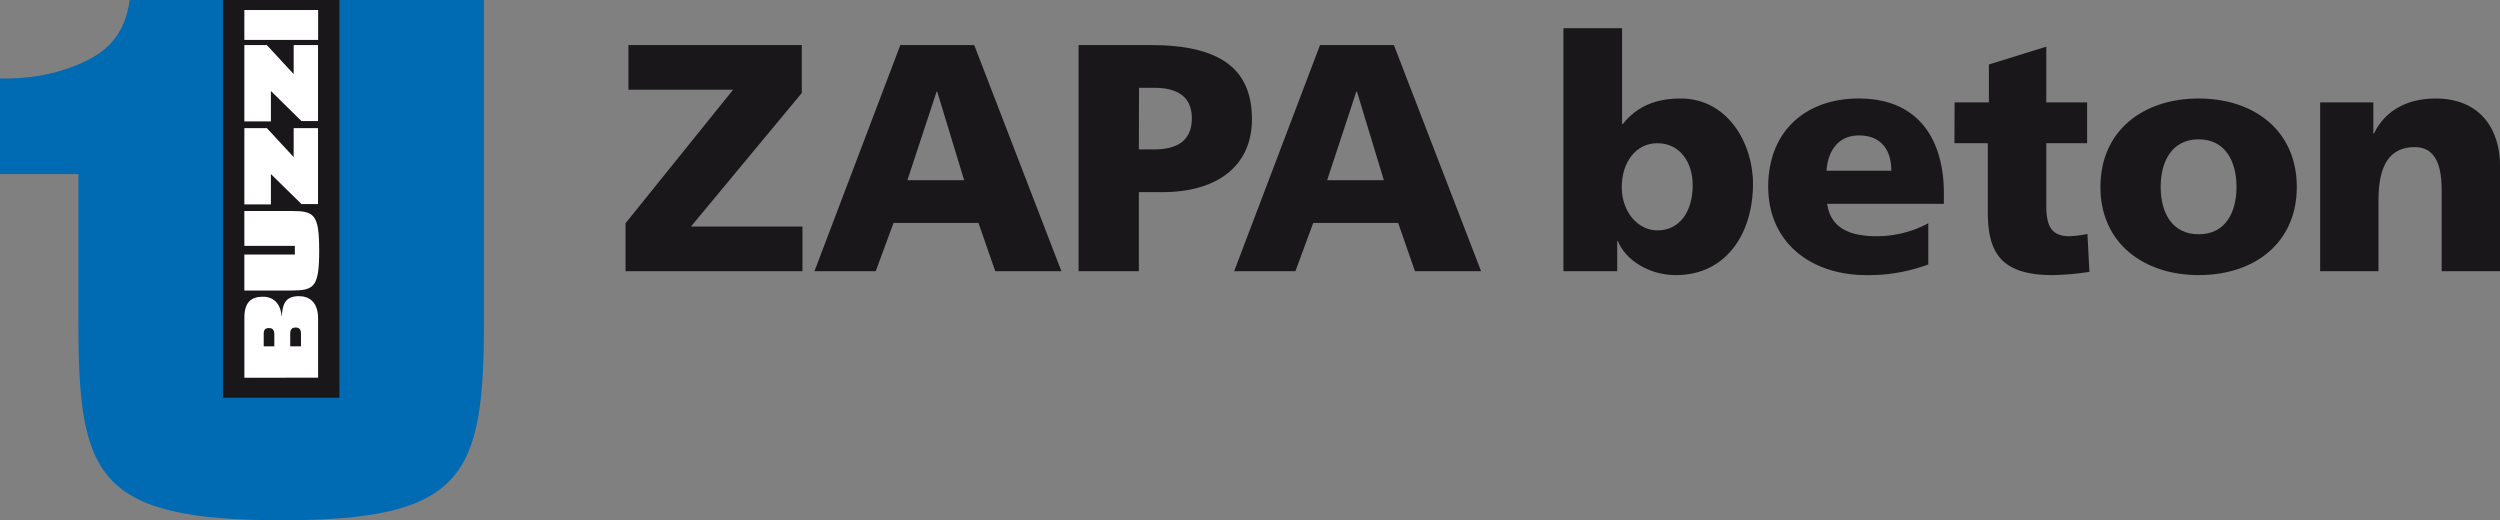
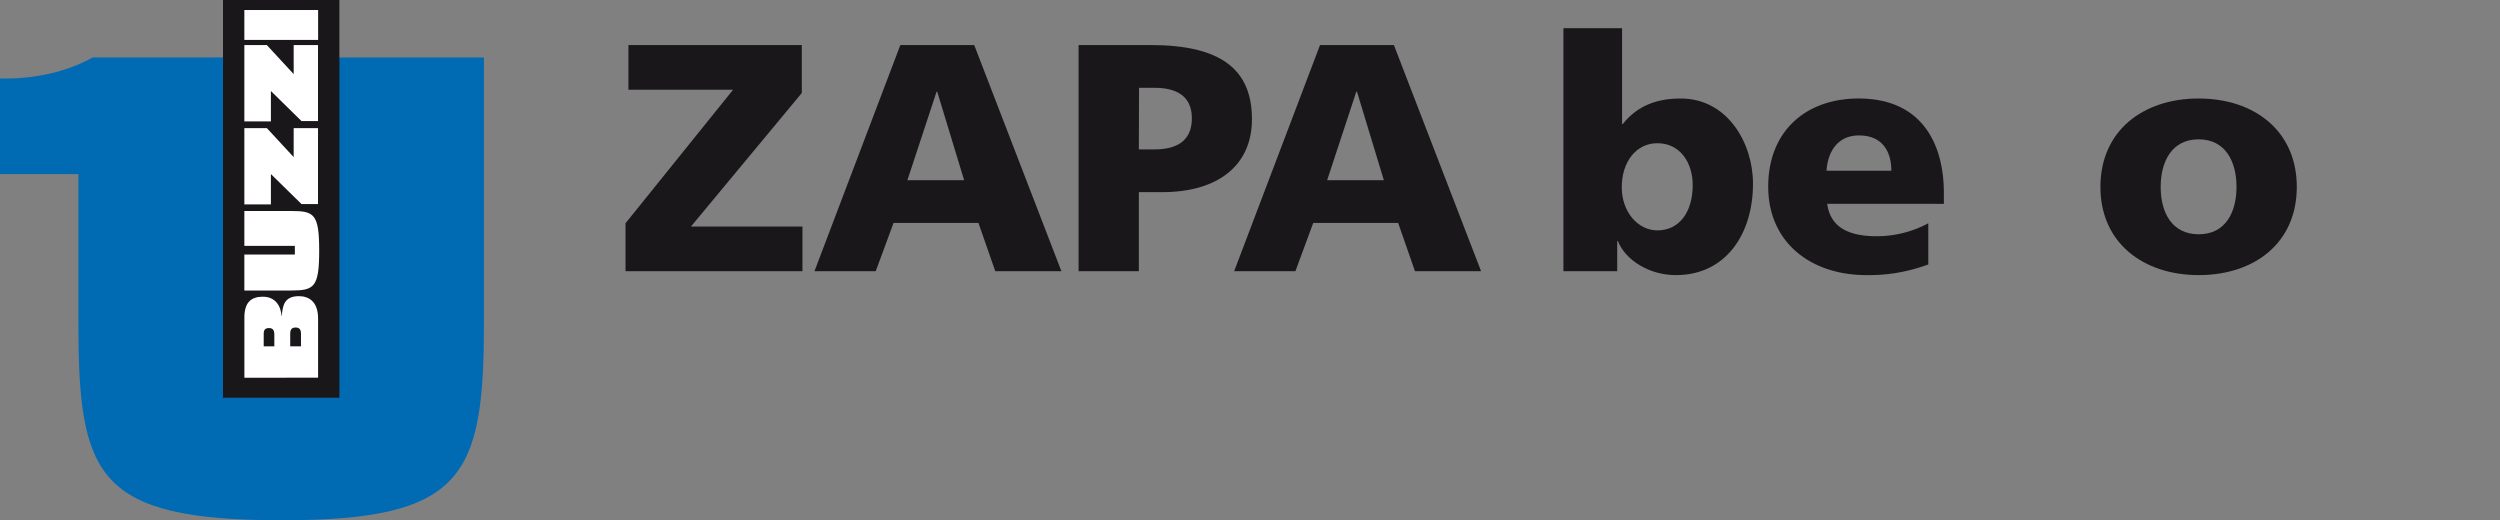
<svg xmlns="http://www.w3.org/2000/svg" viewBox="0 0 701.54 145.99">
  <rect x="0" y="0" width="701.54" height="145.99" fill="#808080" stroke="none" />
  <defs>
    <style>.cls-1{fill:#1a171b;}.cls-2{fill:#006ab3;}.cls-3,.cls-4{fill:#fff;}.cls-4{fill-rule:evenodd;}</style>
  </defs>
  <title>Datový zdroj 1</title>
  <g id="Vrstva_2" data-name="Vrstva 2">
    <g id="Vrstva_1-2" data-name="Vrstva 1">
      <path class="cls-1" d="M225,26.09,193.9,63.56h31.28V76.11H175.53V62.65l30.19-37.47H176.35V12.64H225Z" />
      <path class="cls-1" d="M252.65,12.64h20.73l24.47,63.47H279.29l-4.72-13.55H250.74l-5,13.55H228.55ZM263,25.73h-.18l-8.19,24.83h15.92Z" />
      <path class="cls-1" d="M302.67,12.64h20.19c19.37,0,28.46,6.54,28.46,20.82,0,12.82-9.37,20.46-25.19,20.46h-6.55V76.11H302.67Zm16.91,29.28H324c5.82,0,10.46-2.09,10.46-8.73,0-6.46-4.64-8.55-10.46-8.55h-4.37Z" />
      <path class="cls-1" d="M370.42,12.64h20.73l24.47,63.47H397.07l-4.73-13.55H368.51l-5,13.55H346.32Zm10.37,13.09h-.19l-8.18,24.83h15.91Z" />
      <path class="cls-1" d="M438.72,7.91h16.46V34.82h.18c4.18-5.27,9.73-7.18,16.28-7.18,13.09,0,20.28,12.46,20.28,23.92,0,14-7.55,25.64-21.65,25.64-7.54,0-14.18-4.27-16.27-9.55h-.19v8.46H438.72Zm26.37,32.28c-6,0-10,5.27-10,12.37,0,6.91,4.54,12.09,10,12.09,6.18,0,9.91-5.18,9.91-12.73C475,45.64,471.46,40.19,465.09,40.19Z" />
      <path class="cls-1" d="M512.74,57.19c.91,6.55,5.92,9.1,13.92,9.1a30.58,30.58,0,0,0,14.45-3.64V74.2a47.44,47.44,0,0,1-17.36,3c-15.65,0-27.56-9.18-27.56-24.83s10.64-24.73,25.38-24.73c17.55,0,23.91,12.46,23.91,26.56v3Zm18-9.27c0-5.46-2.55-9.91-9.09-9.91-5.91,0-8.73,4.45-9.1,9.91Z" />
-       <path class="cls-1" d="M548.49,28.73h9.63V18.09l16.1-5V28.73h11.46V40.19H574.22V57.65c0,5.73,1.37,8.64,6.55,8.64a31.68,31.68,0,0,0,5-.64l.55,10.64A77.59,77.59,0,0,1,576,77.2c-14.64,0-18.19-6.46-18.19-17.73V40.19h-9.36Z" />
      <path class="cls-1" d="M589.41,52.46c0-15.73,11.91-24.82,27.56-24.82s27.55,9.09,27.55,24.82S632.61,77.2,617,77.2,589.41,68.11,589.41,52.46Zm38.19,0c0-7.09-3.08-13.36-10.63-13.36s-10.65,6.27-10.65,13.36S609.41,65.74,617,65.74,627.6,59.47,627.6,52.46Z" />
-       <path class="cls-1" d="M651.07,28.73H666v8.73h.18c3.27-6.82,9.83-9.82,17.28-9.82,12.92,0,18.1,9.09,18.1,18.91V76.11H685.17V53.19c0-8.91-3.09-11.91-7.55-11.91-6.73,0-10.18,4.64-10.18,14.83v20H651.07Z" />
-       <path class="cls-2" d="M22,48.84H0V22s13.92.92,26-5.87C29.66,14,35.15,9.83,36.38,0H135.8V90.44c0,43.14-5.47,55.55-56.64,55.55C27,146,22,133.58,22,90.48V48.84" />
+       <path class="cls-2" d="M22,48.84H0V22s13.92.92,26-5.87H135.8V90.44c0,43.14-5.47,55.55-56.64,55.55C27,146,22,133.58,22,90.48V48.84" />
      <rect class="cls-1" x="62.58" width="32.66" height="111.61" />
      <rect class="cls-3" x="68.57" y="2.81" width="20.7" height="8.39" />
      <path class="cls-3" d="M68.57,59.21V69H82.74v2.43H68.57V81.52H81.72c6.43,0,7.85-.91,7.85-11.2s-1.42-11.11-7.85-11.11H68.57" />
      <path class="cls-4" d="M74,97.18V93.7c0-1.22.47-1.64,1.51-1.64.87,0,1.47.42,1.47,1.76v3.36H74m7.44,0V93.6c0-1.35.64-1.69,1.51-1.69s1.51.34,1.51,1.71v3.56Zm7.82,8.8V89.38c0-4.83-2.67-6.27-5.39-6.27-4.17,0-4.54,2.73-4.8,5.54H79c-.17-2.74-1.71-5.39-5.24-5.39-3.15,0-5.18,1.44-5.18,5.83V106Z" />
      <polyline class="cls-3" points="89.24 33.98 89.24 12.65 82.41 12.65 82.41 20.8 74.88 12.65 68.57 12.65 68.57 34.06 76.02 34.06 76.02 25.54 84.61 33.98 89.24 33.98" />
      <polyline class="cls-3" points="89.24 57.27 89.24 35.95 82.41 35.95 82.41 44.09 74.88 35.95 68.57 35.95 68.57 57.35 76.02 57.35 76.02 48.84 84.61 57.27 89.24 57.27" />
    </g>
  </g>
</svg>